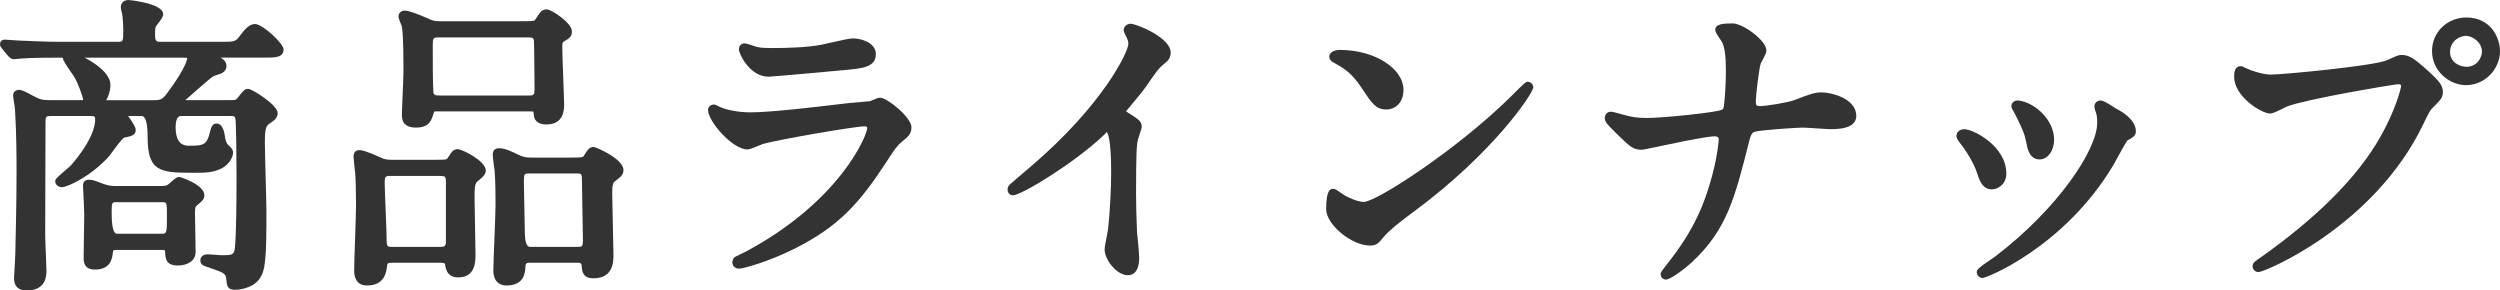
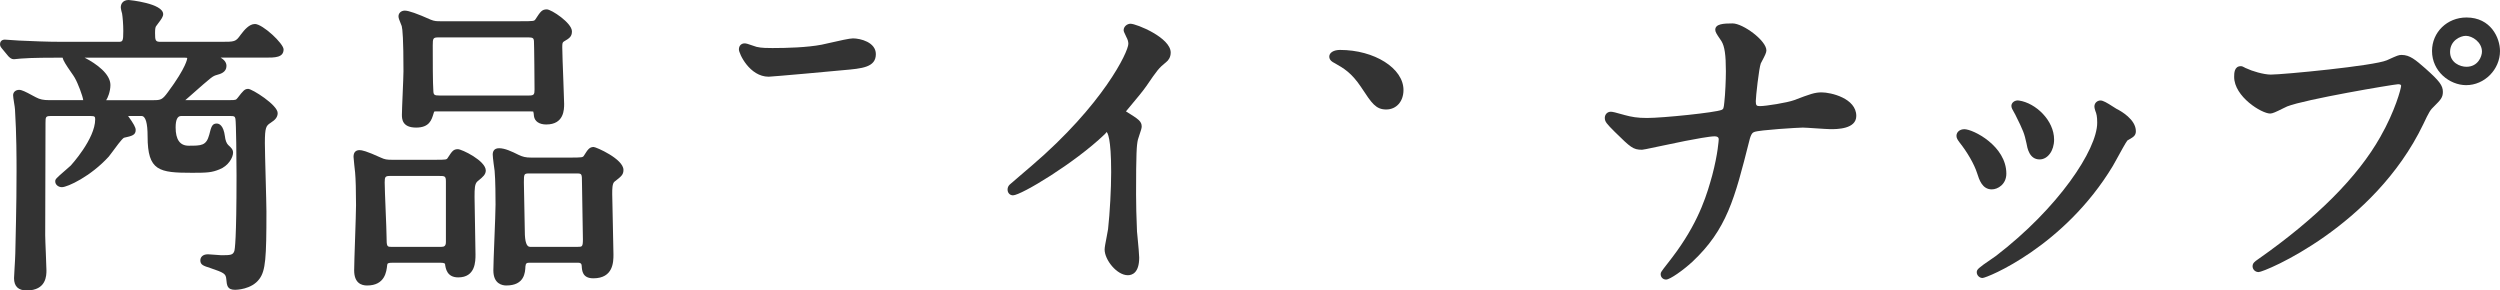
<svg xmlns="http://www.w3.org/2000/svg" viewBox="0 0 280.418 32.583">
  <g fill="#333">
    <path d="m28.578 2.695c-.604 0-1.158.636-1.579 1.197-.57.799-.634.799-2.271.799h-6.721c-.573 0-.615-.139-.615-1.001 0-.528.057-.642.1-.729.034-.062.121-.171.218-.297.402-.525.592-.803.592-1.074 0-1.222-3.825-1.591-3.864-1.591-.656 0-.89.442-.89.82 0 .197.14.701.146.701.065.391.135 1.209.135 1.959 0 1.166-.062 1.211-.546 1.211h-6.405c-1.601 0-3.197-.071-4.761-.141-.117 0-.436-.026-.754-.051-.347-.027-.693-.054-.821-.054-.427 0-.54.316-.54.504 0 .223.079.321.24.522l.692.836c.166.165.338.337.622.337.06 0 .238-.018.416-.038.134-.015.269-.03.356-.034 1.207-.103 3.616-.103 4.408-.103h.284c.073.329.371.798.964 1.652.183.263.34.484.406.615.358.62.883 2.021.945 2.498h-3.824c-.646 0-1.036-.081-1.474-.314-.064-.027-.197-.102-.361-.19-.823-.449-1.239-.649-1.525-.649-.4 0-.68.251-.68.609 0 .149.042.422.11.855.048.304.1.607.101.747.174 2.752.174 5.661.174 6.903 0 1.336 0 3.355-.14 9.241 0 .259-.047 1.045-.086 1.71-.029.508-.055.948-.055 1.055 0 .916.477 1.38 1.415 1.38 2.22 0 2.22-1.697 2.22-2.255 0-.274-.033-1.064-.067-1.878-.035-.848-.072-1.721-.072-2.042 0-1.577.021-8.452.03-11.329l.004-1.272c0-.679.016-.791.581-.791h4.48c.461 0 .511.075.511.371 0 2.206-2.728 5.17-2.744 5.188-.085.085-.312.28-.565.499-1.105.955-1.171 1.027-1.171 1.278 0 .355.336.645.749.645.621 0 3.232-1.203 5.261-3.436.079-.09.229-.293.413-.545.288-.396 1.055-1.445 1.282-1.561.906-.202 1.319-.294 1.319-.879 0-.276-.213-.675-.851-1.562h1.501q.686 0 .686 2.296c0 3.878 1.29 4.075 5.021 4.075 1.675 0 2.191-.037 3.022-.377 1.007-.379 1.543-1.334 1.543-1.878 0-.354-.193-.546-.548-.868-.188-.188-.317-.53-.366-.974-.163-1.242-.646-1.428-.921-1.428-.523 0-.616.373-.839 1.265-.333 1.221-.872 1.221-2.312 1.221q-1.456 0-1.456-2.051 0-1.281.616-1.281h5.495c.478 0 .534.052.596.309.081.406.125 4.673.125 6.328 0 7.275-.192 8.365-.252 8.526-.159.419-.383.455-1.449.455-.096 0-.376-.024-.666-.048-.346-.029-.706-.058-.839-.058-.631 0-.854.366-.854.68 0 .506.348.616 1.11.858 1.529.521 1.752.635 1.8 1.241.065.727.109 1.206.99 1.206.075 0 1.856-.014 2.729-1.228.692-.937.785-2.364.785-7.539 0-.527-.041-2.069-.084-3.658-.044-1.68-.091-3.412-.091-4.042 0-1.766.144-1.938.636-2.257.567-.355.799-.675.799-1.104 0-.909-2.876-2.71-3.305-2.71-.404 0-.569.214-1.18 1.003-.186.232-.205.257-.851.257h-5.022c.009-.008.018-.015.026-.022l.441-.384c2.571-2.271 2.581-2.274 3.062-2.416.407-.111 1.087-.298 1.087-1.013 0-.438-.316-.724-.652-.931h5.048c1.033 0 2.01 0 2.01-.925 0-.641-2.334-2.851-3.234-2.851zm-9.767 7.669c-.59.808-.779.872-1.575.872h-5.326c.161-.219.476-.962.476-1.7 0-1.235-1.541-2.372-2.891-3.065h11.242c.094 0 .252 0 .266.055 0 .01-.046.954-2.191 3.839z" />
-     <path d="m20.106 19.848c-.267 0-.511.195-1.005.642-.073.065-.132.12-.176.153-.236.189-.365.221-.919.221h-5.006c-.524 0-.796-.032-1.355-.22l-.505-.188c-.605-.226-.788-.294-1.149-.294-.451 0-.68.229-.68.681 0 .033.014.311.032.694.041.827.107 2.166.107 2.525 0 .394-.019 1.481-.036 2.544-.018 1.019-.034 2.014-.034 2.356 0 .87.405 1.275 1.275 1.275 1.792 0 1.938-1.302 2.005-1.91.028-.185.051-.229.059-.238.003-.003.072-.057.422-.057h4.9c.101 0 .407 0 .467.059l.011.125c.033.771.068 1.566 1.447 1.566.982 0 1.975-.47 1.975-1.521 0-.572-.046-3.111-.063-4.041l-.006-.334c0-.678.088-.736.159-.788.685-.575.891-.748.891-1.207 0-1.181-2.693-2.045-2.815-2.045zm-1.379 4.354c0 2.017-.047 2.017-.616 2.017h-5.005q-.581 0-.581-2.401c0-1.141.033-1.141.581-1.141h5.04c.56 0 .581 0 .581 1.525z" />
    <path d="m45.062 2.93c.089.325.194 1.469.194 5.066 0 .392-.046 1.466-.09 2.515-.043 1.015-.085 2.006-.085 2.351 0 .434 0 1.449 1.59 1.449 1.487 0 1.739-.845 1.96-1.583.045-.169.077-.212.074-.212.051-.024.265-.024.346-.024h10.326c.347 0 .438.027.437.02.036.062.062.333.079.518.083.584.598.933 1.375.933 2.01 0 2.01-1.689 2.01-2.325 0-.299-.042-1.401-.089-2.62-.057-1.482-.121-3.162-.121-3.715 0-.418.022-.546.171-.641.608-.358.914-.538.914-1.145 0-.945-2.313-2.465-2.815-2.465-.551 0-.719.257-1.272 1.104-.139.209-.149.226-1.702.226h-8.996c-.332 0-.646 0-1.048-.172-1.512-.676-2.49-1.019-2.908-1.019-.414 0-.714.271-.714.645 0 .179.085.403.264.839.046.109.086.204.102.256zm3.479 2.161c0-.794.036-.896.651-.896h10.081c.495 0 .592.098.618.389.031.313.067 4.925.067 5.442 0 .547-.057.686-.581.686h-10.116c-.498 0-.635-.057-.651-.473-.069-.93-.069-3.469-.069-5.148z" />
    <path d="m51.361 16.732c-.506 0-.652.226-1.141.977-.122.198-.156.213-1.406.213h-4.839c-.564 0-.811-.033-1.255-.24-1.635-.748-2.134-.844-2.386-.844-.311 0-.68.13-.68.749 0 .154.158 1.606.177 1.756.066.71.104 2.013.104 3.67 0 .589-.055 2.211-.108 3.794-.052 1.521-.102 3.007-.102 3.521 0 1.401.788 1.695 1.449 1.695 2.013 0 2.179-1.577 2.253-2.279.021-.205.077-.276.618-.276h5.32c.155 0 .478 0 .552.137.065.49.202 1.509 1.479 1.509 1.939 0 1.939-1.801 1.939-2.57 0-.522-.028-1.971-.055-3.379-.025-1.328-.051-2.62-.051-3.062 0-.973.015-1.493.334-1.767l.155-.128c.414-.339.771-.631.771-1.081 0-1.095-2.688-2.395-3.13-2.395zm-1.345 3.62v6.791c0 .454-.195.545-.511.545h-5.565c-.526 0-.581 0-.581-1.141 0-.432-.051-1.685-.103-2.962-.053-1.312-.107-2.649-.107-3.129 0-.633.075-.721.616-.721h5.46c.654 0 .791 0 .791.616z" />
    <path d="m66.588 16.487c-.476 0-.661.294-1.07.942-.145.234-.153.248-1.73.248h-4.2c-.652 0-.968-.096-1.416-.305-.787-.394-1.548-.746-2.189-.746-.591 0-.715.389-.715.715 0 .336.193 1.693.213 1.827.095.987.103 3.138.103 3.773 0 .605-.065 2.269-.128 3.876-.061 1.539-.117 2.993-.117 3.51 0 1.53 1.015 1.695 1.45 1.695 2.05 0 2.117-1.462 2.147-2.146.033-.374.167-.409.513-.409h5.391c.262 0 .398.091.409.345.032.56.081 1.405 1.306 1.405 2.255 0 2.255-1.874 2.255-2.675 0-.535-.036-2.034-.071-3.507-.035-1.414-.068-2.804-.068-3.283 0-.545 0-1.162.251-1.372.775-.599 1.009-.779 1.009-1.323 0-1.232-3.082-2.57-3.34-2.57zm-1.205 10.376c0 .825-.1.825-.58.825h-5.355q-.581 0-.581-1.735c0-.396-.025-1.517-.051-2.66-.026-1.183-.054-2.391-.054-2.836 0-.963.023-1 .615-1h5.32c.56 0 .581.037.581 1 0 .443.024 1.734.05 3.061.027 1.393.055 2.825.055 3.346z" />
-     <path d="m98.718 10.957c-.193 0-.466.105-1.004.341l-.121.053c-.156.013-.465.039-.811.07-.644.057-1.421.127-1.542.134-.229.024-.636.073-1.167.137-2.46.296-7.579.91-9.917.91-1.358 0-2.635-.281-3.319-.569-.034-.014-.094-.045-.161-.079-.309-.157-.46-.227-.615-.227-.355 0-.645.273-.645.61 0 1.249 2.714 4.425 4.425 4.425.22 0 .568-.136 1.257-.423.211-.089.394-.167.477-.19 1.563-.462 10.295-1.978 11.394-1.978.3 0 .3.102.3.226-.049.836-3.006 8.111-13.555 13.795l-.271.13c-.947.452-1.022.502-1.099.579-.136.136-.197.363-.197.518 0 .355.258.715.75.715.419 0 3.23-.724 6.393-2.323 4.849-2.475 7.1-5.033 10.039-9.497.936-1.456 1.258-1.938 1.801-2.386.78-.644 1.104-.91 1.104-1.665 0-1.081-2.708-3.305-3.515-3.305z" />
    <path d="m86.222 8.605c.324 0 7.988-.688 8.372-.736 2.118-.184 3.648-.316 3.648-1.798 0-1.333-1.731-1.765-2.569-1.765-.376 0-1.473.244-2.76.539-.339.077-.616.141-.753.168-1.625.312-3.898.377-5.519.377-.465 0-1.241 0-1.75-.127l-.032-.007c-.081-.016-.249-.078-.434-.143-.479-.169-.723-.248-.899-.248-.321 0-.645.21-.645.68 0 .479 1.204 3.06 3.34 3.06z" />
    <path d="m126.822 2.661c-.418 0-.785.334-.785.715 0 .107.02.211.3.771.154.277.226.522.226.769 0 .895-2.829 6.816-10.843 13.675-.224.195-.514.441-.84.717-.492.417-1.064.901-1.629 1.401-.158.156-.235.338-.235.555 0 .373.257.645.61.645.912 0 6.933-3.634 10.254-6.82.127-.126.271-.27.23-.3.123.088.526.673.526 4.515 0 1.895-.146 4.583-.348 6.397-.014.138-.079.466-.15.828-.143.729-.236 1.225-.236 1.456 0 1.165 1.372 2.885 2.604 2.885.476 0 1.274-.257 1.274-1.975 0-.331-.091-1.305-.191-2.357l-.055-.571c-.071-1.41-.104-3.292-.104-4.178 0-4.688.063-5.489.204-6.122.016-.083.084-.274.155-.484.188-.553.271-.813.271-.989 0-.587-.354-.829-1.705-1.661-.024-.016-.043-.03-.059-.042.216-.267.466-.565.724-.873.559-.667 1.137-1.356 1.563-1.962 1.24-1.809 1.37-1.998 2.243-2.71.236-.177.488-.545.488-1.048 0-1.686-3.858-3.234-4.494-3.234z" />
-     <path d="m171.378 9.172c-.229 0-.253 0-1.916 1.665-5.954 5.883-15.068 11.812-16.496 11.812-.663 0-1.746-.491-2.181-.757-.05-.028-.153-.103-.275-.188-.596-.42-.772-.525-.975-.525-.255 0-.784 0-.784 2.29 0 1.714 2.848 4.075 4.915 4.075.741 0 .922-.219 1.593-1.03.504-.6 1.632-1.541 3.354-2.8l.001-.001c8.884-6.561 13.373-13.246 13.373-13.931 0-.308-.302-.609-.609-.609z" />
    <path d="m149.635 7.043.134.076c.939.534 1.826 1.039 2.905 2.656l.067.103c1.12 1.699 1.584 2.403 2.745 2.403 1.142 0 1.939-.898 1.939-2.185 0-2.437-3.261-4.495-7.12-4.495-.71 0-1.205.308-1.205.749 0 .427.418.636.534.692z" />
    <path d="m204.348 10.361c-.807 0-1.324.196-3.093.867-.771.29-3.196.674-3.838.674-.38 0-.476-.064-.476-.546 0-.489.356-3.716.563-4.248.02-.048.074-.146.139-.267.338-.63.488-.951.488-1.191 0-1.095-2.619-3.024-3.795-3.024-1.022 0-1.94.055-1.94.715 0 .226.138.464.552 1.064.062.092.114.166.143.212.356.584.496 1.531.496 3.379 0 .924-.07 2.567-.173 3.457-.072.724-.104.778-.301.87-.698.303-6.596.909-8.368.909-1.1 0-1.721-.113-2.542-.334l-.118-.034c-.852-.245-1.219-.332-1.4-.332-.44 0-.679.351-.679.68 0 .444.193.653 1.132 1.592 1.764 1.728 2.034 1.993 3.048 1.993.099 0 .318-.042 2.424-.487 1.015-.215 2.054-.435 2.423-.502 1.033-.207 2.758-.517 3.274-.517.476 0 .476.241.476.367 0 .014-.082 1.574-.726 4.004-.537 1.933-1.349 4.854-3.956 8.491-.317.452-.732.984-1.076 1.426-.7.897-.753.971-.753 1.169 0 .348.262.609.609.609.438 0 1.902-1.039 2.922-1.972 3.896-3.646 4.776-7.129 6.393-13.521.213-.926.425-1.004.584-1.062.54-.227 4.97-.491 5.433-.491.219 0 .844.042 1.48.085.685.045 1.381.091 1.635.091.714 0 2.886 0 2.886-1.485 0-1.99-2.875-2.64-3.865-2.64z" />
    <path d="m226.043 12.846c.925 1.851 1.02 2.13 1.256 3.206.096.548.321 1.83 1.478 1.83.911 0 1.625-.975 1.625-2.22 0-2.174-2.081-4.108-3.92-4.382-.231-.047-.474.012-.648.156-.141.115-.222.277-.222.445 0 .198.11.409.346.813.038.064.07.119.086.15z" />
    <path d="m223.421 21.242c.655 0 1.625-.561 1.625-1.765 0-3.112-3.731-4.985-4.705-4.985-.516 0-.89.315-.89.749 0 .255.137.445.339.726.883 1.112 1.651 2.446 1.967 3.428.247.779.586 1.848 1.664 1.848z" />
    <path d="m237.393 12.203c-.055-.031-.154-.096-.277-.175-.812-.523-1.222-.757-1.513-.757-.334 0-.68.254-.68.68 0 .112.027.222.069.366l.034.117c.137.327.211.638.211 1.337 0 3.002-4.351 9.572-11.383 14.954-.089.068-.286.203-.522.363-1.426.973-1.605 1.136-1.605 1.449 0 .344.301.645.645.645.481 0 9.156-3.498 14.616-12.563.084-.136.251-.44.452-.809.337-.617 1.039-1.9 1.184-2.054l.221-.129c.438-.252.729-.419.729-.911 0-1.32-1.684-2.266-2.18-2.514z" />
    <path d="m272.064 7.692c-1.133-.987-1.757-1.531-2.688-1.531-.323 0-.497.078-1.458.512l-.188.085c-1.417.627-11.654 1.608-13.021 1.608-.813 0-2.148-.408-2.711-.689l-.118-.046c-.028-.015-.062-.033-.095-.052-.169-.091-.291-.157-.437-.157-.749 0-.749.813-.749 1.204 0 2.215 3.079 4.11 4.04 4.11.26 0 .651-.182 1.423-.567.212-.106.393-.198.486-.233 2.027-.798 11.794-2.449 12.442-2.49.335 0 .335.128.335.192-.014.311-.661 2.787-2.324 5.706-2.543 4.513-7.15 9.128-13.716 13.732-.388.271-.621.434-.621.797 0 .31.26.645.679.645.658 0 12.927-5.082 18.455-16.56.672-1.414.776-1.613 1.28-2.084.659-.659.932-.933.932-1.568 0-.71-.379-1.221-1.947-2.613z" />
    <path d="m276.657 1.961c-2.167 0-3.864 1.651-3.864 3.76 0 2.291 1.98 3.83 3.83 3.83 2.057 0 3.795-1.754 3.795-3.83 0-1.454-1.021-3.76-3.761-3.76zm0 5.53c-.711 0-1.84-.452-1.84-1.666 0-1.276 1.153-1.806 1.771-1.806.719 0 1.806.706 1.806 1.771 0 .532-.438 1.7-1.736 1.7z" />
  </g>
</svg>